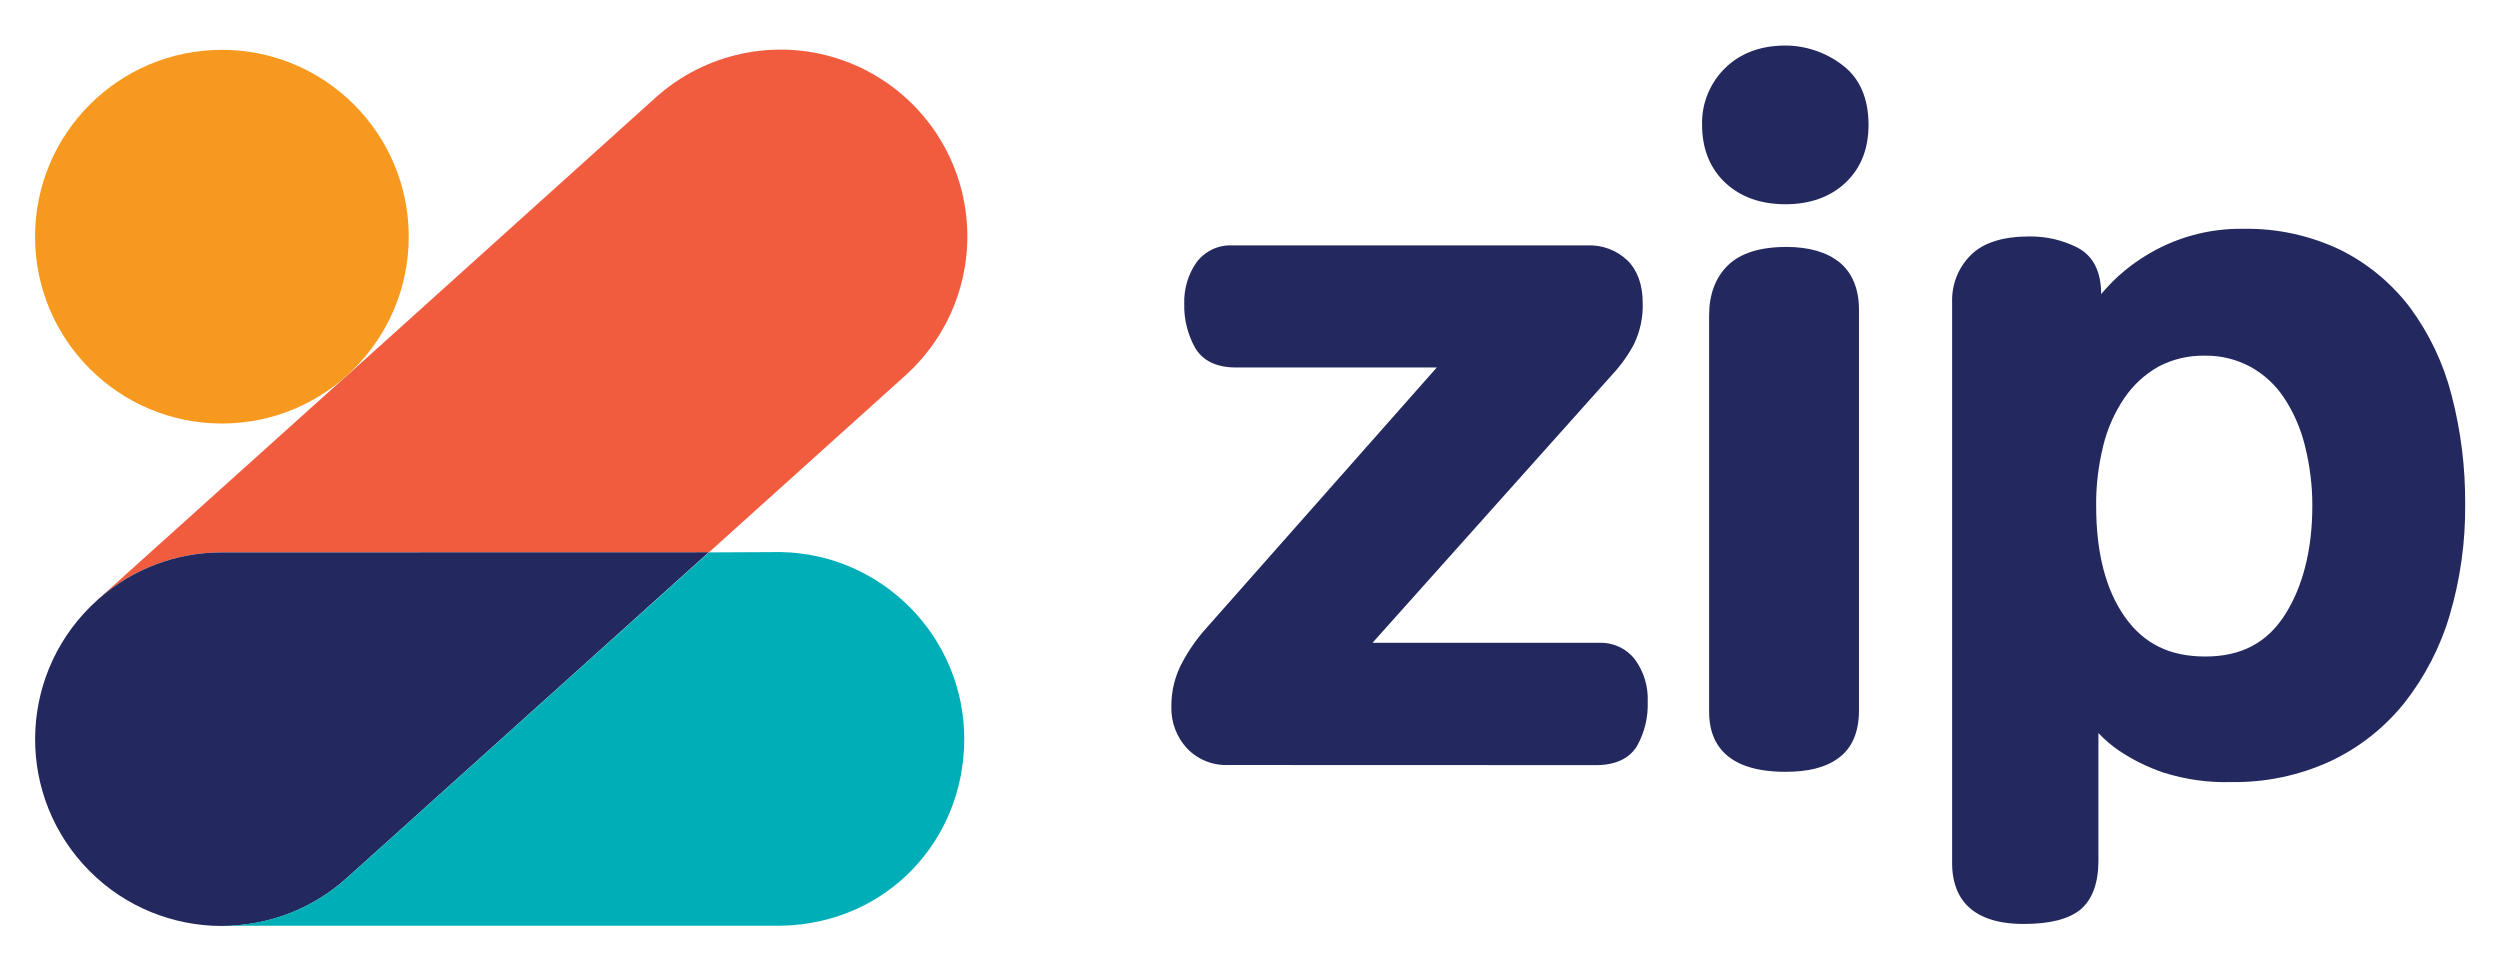
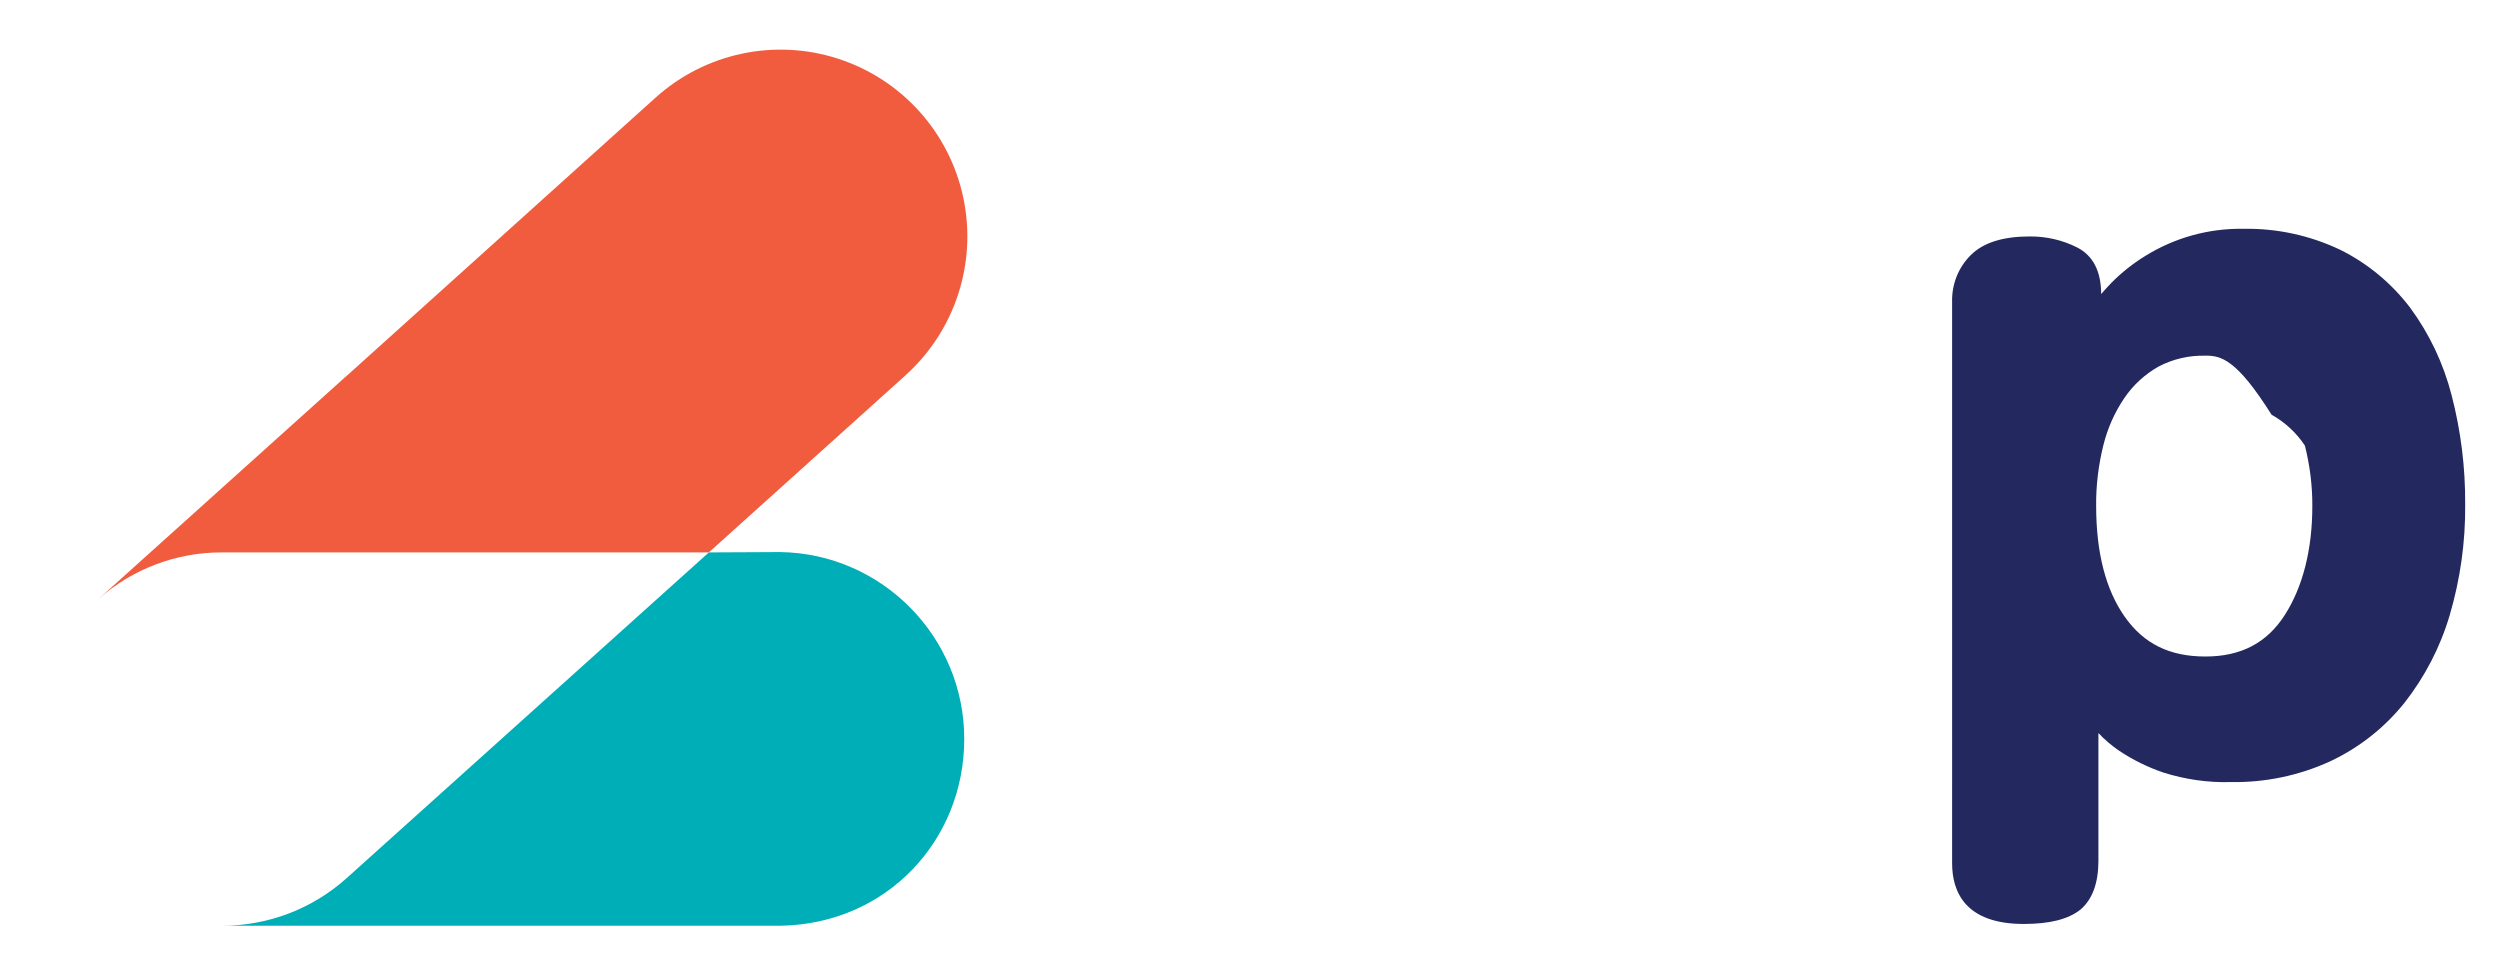
<svg xmlns="http://www.w3.org/2000/svg" version="1.1" id="Layer_1" x="0px" y="0px" viewBox="0 0 2096.7 815" style="enable-background:new 0 0 2096.7 815;" xml:space="preserve">
  <style type="text/css">
	.st0{fill:#23295E;}
	.st1{fill:#F15C3F;}
	.st2{fill:#F8991F;}
	.st3{fill:#00AEB8;}
</style>
  <g>
-     <path class="st0" d="M1029.9,641.6c-13,0.5-25.6-4.7-34.5-14.1c-8.8-9.6-13.4-22.1-13-35.1c-0.1-13,3.1-25.9,9.4-37.3   c5.5-10.2,12.2-19.8,20-28.4L1205,308.2h-168.4c-16.3,0-28-5.6-34.4-16.7c-6.2-11.2-9.3-23.8-9-36.6c-0.4-12.3,3.1-24.5,10.1-34.6   c7-9.6,18.3-15,30.1-14.5H1331c12.6-0.6,24.9,4,34,12.7c8.4,8.4,12.7,20.4,12.7,35.6c0.4,11.8-2.1,23.6-7.2,34.3   c-4.9,9.3-11,17.9-18.2,25.6l-201.2,225.1h190.7c11.5-0.3,22.4,4.9,29.4,14c7.5,10.2,11.2,22.6,10.7,35.2   c0.5,13.1-2.6,26.1-9.1,37.6c-6.5,10.4-18.1,15.8-34.3,15.8L1029.9,641.6z" />
-     <path class="st0" d="M1497.4,647.3c-53,0-64-27.2-64-50V264.5c0-17.4,5.2-31.5,15.6-41.8s27-15.6,49.3-15.6   c18.8,0,33.7,4.3,44.3,12.8s16.5,22.2,16.5,39.8v336c0,18.3-5.8,31.7-17.1,40S1516,647.3,1497.4,647.3L1497.4,647.3z M1497.4,171.3   c-20.6,0-37.6-6-50.4-18s-19.5-28.4-19.5-48.6c-0.5-17.9,6.6-35.2,19.4-47.7c12.7-12.4,29.7-18.8,50.4-18.8   c17.1,0,33.8,5.7,47.4,16c14.9,11,22.4,28,22.4,50.6c0,20.2-6.6,36.6-19.5,48.6s-29.8,17.9-50.4,17.9L1497.4,171.3z" />
-     <path class="st0" d="M1697.2,774.9c-49.5,0-60-27.6-60-50.8V253.3c-0.4-14.8,5.2-29,15.7-39.4c10.4-10.4,27-15.6,49.3-15.6   c13.9-0.1,27.6,3,40,9.3c13.2,6.8,20,20,20,39c2.7-3.1,5.5-6.2,8.6-9.4c8.4-8.5,17.8-16,28-22.3c24.8-15.5,53.5-23.5,82.7-23   c28-0.5,55.7,5.5,81,17.5c23.1,11.4,43.2,28.1,58.8,48.6c16.2,22,28,46.9,34.8,73.4c7.8,29.9,11.6,60.7,11.4,91.6   c0.3,31.5-4.1,62.8-13,93c-7.9,26.8-20.9,51.8-38.2,73.8c-16.7,20.7-37.8,37.3-61.8,48.6c-26.1,12-54.6,18-83.4,17.5   c-19.2,0.6-38.4-2.2-56.8-8c-13.2-4.5-25.7-10.7-37.2-18.4c-6.2-4.2-12-9.2-17.2-14.7v107.2c0,18.6-5.1,32.4-15.1,40.9   C1734.5,771,1719.1,774.9,1697.2,774.9L1697.2,774.9z M1849.4,298.3c-13.6-0.3-27.1,2.8-39.2,9.2c-11.3,6.4-21.1,15.4-28.4,26.1   c-8.3,12.2-14.3,25.7-17.8,40c-4.1,16.6-6.2,33.7-6,50.8c0,39,8,70.2,24,92.9s37.7,33.3,67.6,33.3s51.6-11.4,66.6-34.8   s23.1-54.6,23.1-91.4c0.1-17.1-2.1-34.1-6.2-50.6c-3.5-14.2-9.4-27.8-17.4-40c-7.1-10.8-16.7-19.7-28-26   C1875.9,301.4,1862.8,298.1,1849.4,298.3L1849.4,298.3z" />
+     <path class="st0" d="M1697.2,774.9c-49.5,0-60-27.6-60-50.8V253.3c-0.4-14.8,5.2-29,15.7-39.4c10.4-10.4,27-15.6,49.3-15.6   c13.9-0.1,27.6,3,40,9.3c13.2,6.8,20,20,20,39c2.7-3.1,5.5-6.2,8.6-9.4c8.4-8.5,17.8-16,28-22.3c24.8-15.5,53.5-23.5,82.7-23   c28-0.5,55.7,5.5,81,17.5c23.1,11.4,43.2,28.1,58.8,48.6c16.2,22,28,46.9,34.8,73.4c7.8,29.9,11.6,60.7,11.4,91.6   c0.3,31.5-4.1,62.8-13,93c-7.9,26.8-20.9,51.8-38.2,73.8c-16.7,20.7-37.8,37.3-61.8,48.6c-26.1,12-54.6,18-83.4,17.5   c-19.2,0.6-38.4-2.2-56.8-8c-13.2-4.5-25.7-10.7-37.2-18.4c-6.2-4.2-12-9.2-17.2-14.7v107.2c0,18.6-5.1,32.4-15.1,40.9   C1734.5,771,1719.1,774.9,1697.2,774.9L1697.2,774.9z M1849.4,298.3c-13.6-0.3-27.1,2.8-39.2,9.2c-11.3,6.4-21.1,15.4-28.4,26.1   c-8.3,12.2-14.3,25.7-17.8,40c-4.1,16.6-6.2,33.7-6,50.8c0,39,8,70.2,24,92.9s37.7,33.3,67.6,33.3s51.6-11.4,66.6-34.8   s23.1-54.6,23.1-91.4c0.1-17.1-2.1-34.1-6.2-50.6c-7.1-10.8-16.7-19.7-28-26   C1875.9,301.4,1862.8,298.1,1849.4,298.3L1849.4,298.3z" />
    <path class="st1" d="M759.3,314.9L594.5,463.3H186.1c-38.1-0.1-74.9,13.8-103.4,39l206-185.3l3.2-2.8l258-232.4   c41.6-37.4,100-49.8,153.2-32.5s93.2,61.7,104.8,116.5s-6.9,111.5-48.5,149L759.3,314.9z" />
-     <path class="st2" d="M186.1,355.2c86.5,0,156.7-70.2,156.7-156.7S272.6,41.8,186.1,41.8S29.4,112,29.4,198.5   S99.6,355.2,186.1,355.2z" />
-     <path class="st0" d="M186.1,463.3c-38.1-0.1-74.9,13.8-103.4,39l-1.3,1.2C17,561.4,11.8,660.4,69.6,724.7s156.9,69.6,221.2,11.7   l303.6-273.2L186.1,463.3z" />
    <path class="st3" d="M594.5,463.3L290.8,736.4c-28.8,25.9-66.1,40.1-104.8,40h468.5c89.1-1.4,154.2-71.5,154.2-156.7   s-68.6-155.3-154.2-156.7L594.5,463.3z" />
  </g>
</svg>